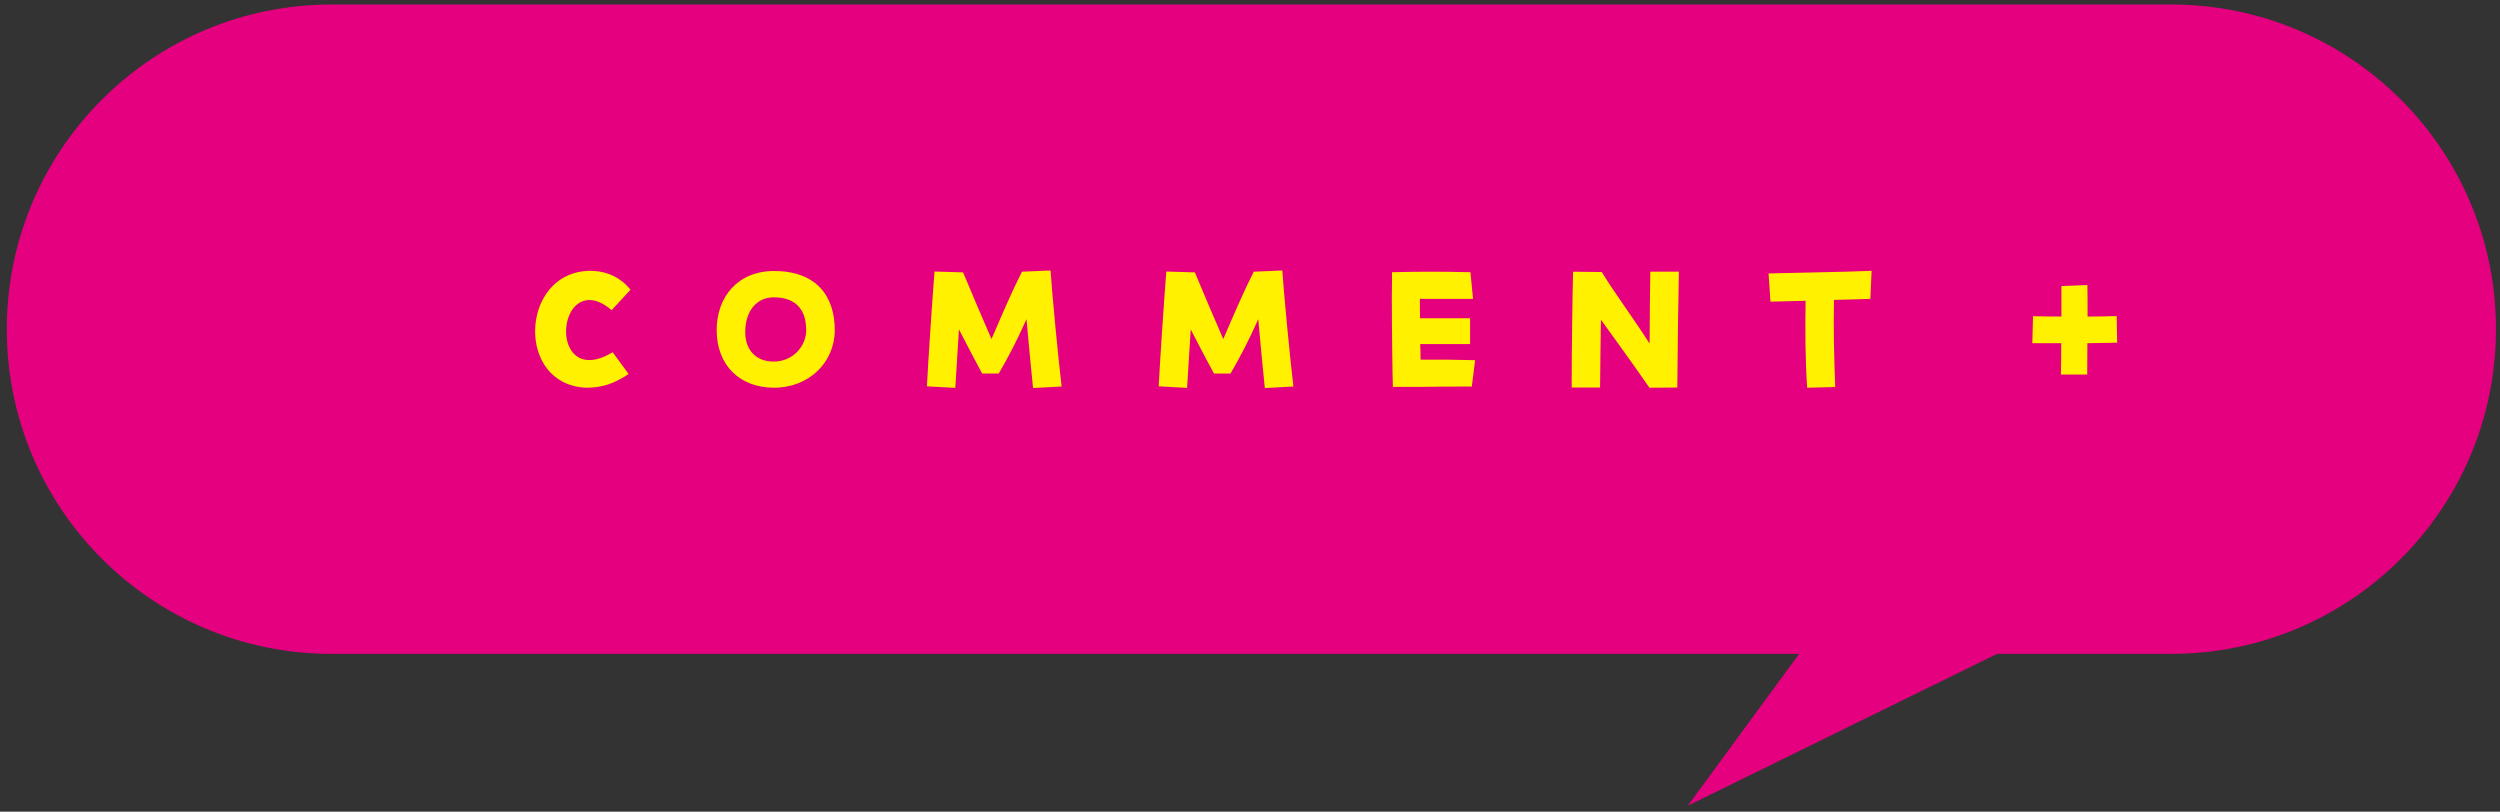
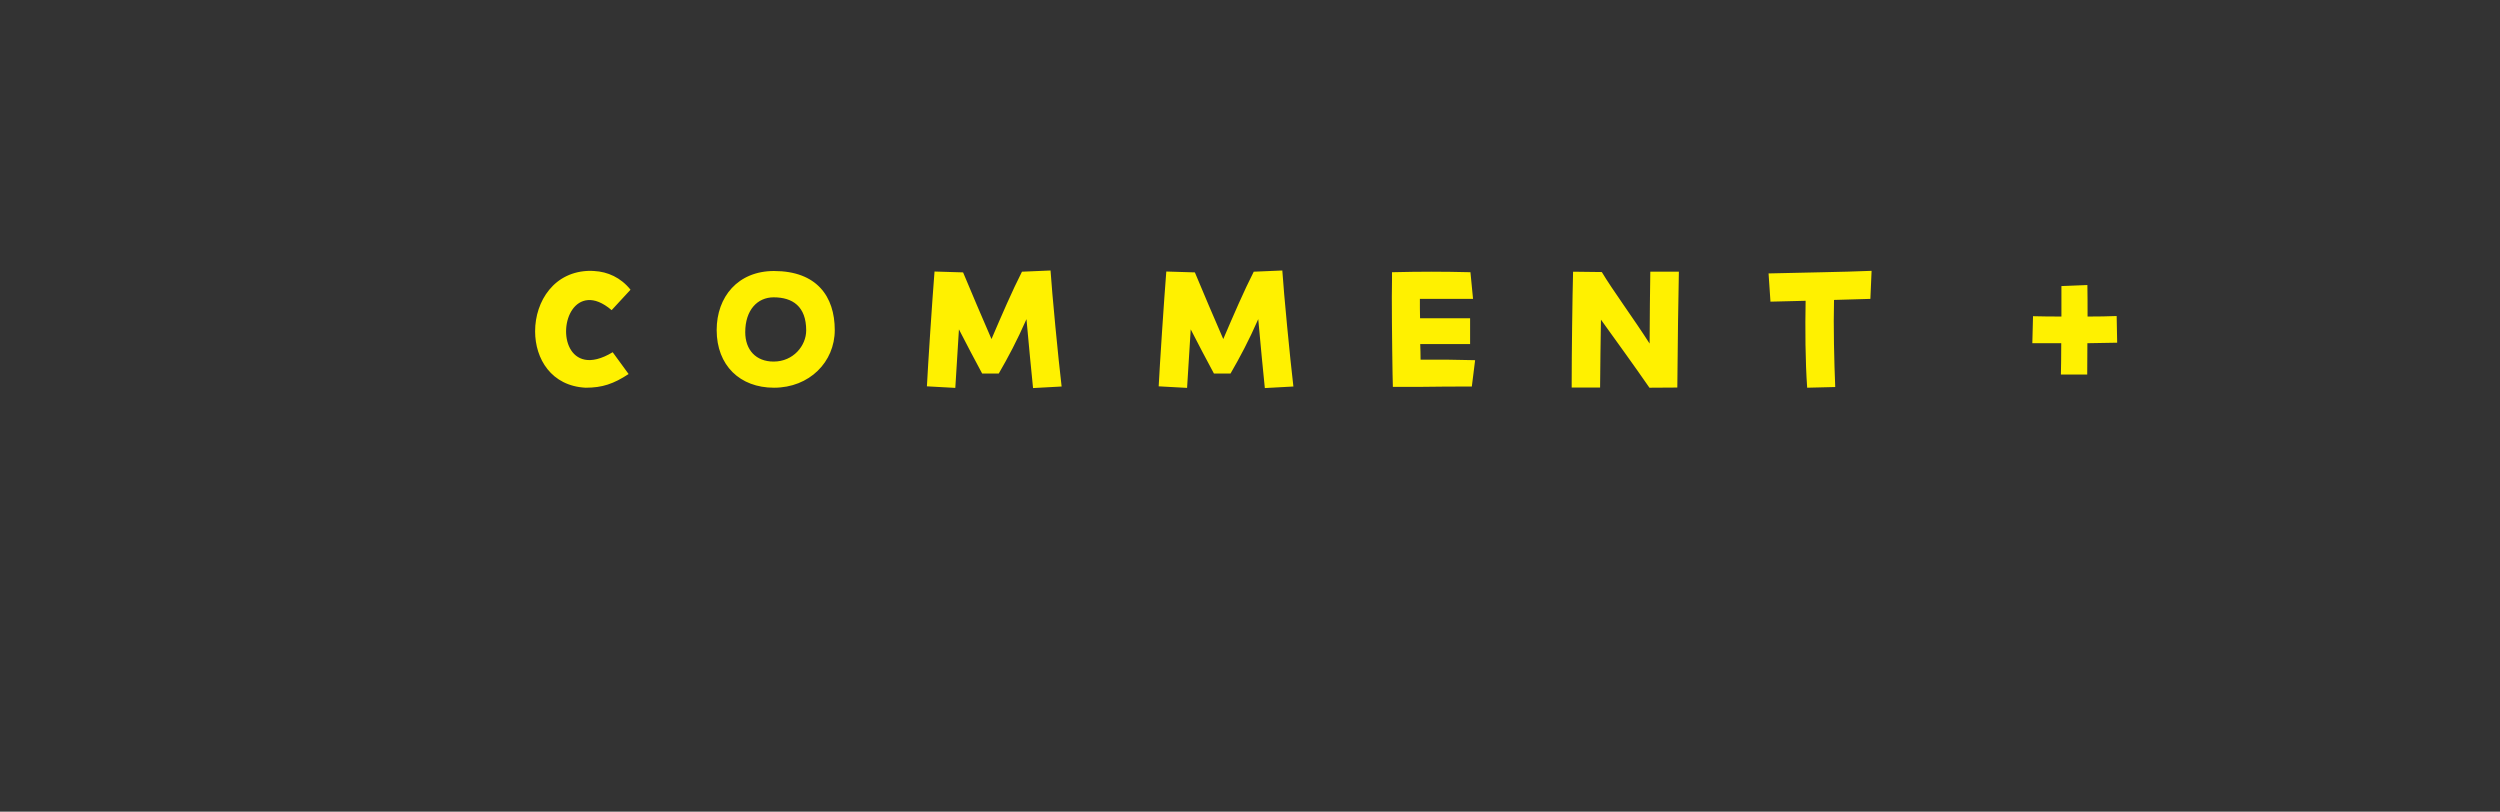
<svg xmlns="http://www.w3.org/2000/svg" width="231" height="75" viewBox="0 0 231 75" fill="none">
  <rect x="0" y="0" width="231" height="75" fill="#333333" stroke="none" />
-   <path fill-rule="evenodd" clip-rule="evenodd" d="M30.628 0.417C14.06 0.417 0.628 13.848 0.628 30.417C0.628 46.986 14.06 60.417 30.628 60.417H166.241L155.952 74.447L184.532 60.417H200.628C217.197 60.417 230.628 46.986 230.628 30.417C230.628 13.848 217.197 0.417 200.628 0.417L30.628 0.417Z" fill="#E4007F" />
  <path d="M54.116 35.825C50.948 35.665 49.444 33.169 49.444 30.609C49.444 27.841 51.204 25.025 54.58 25.025C54.628 25.025 54.676 25.025 54.9 25.041C56.148 25.105 57.364 25.649 58.26 26.769L56.516 28.657C55.668 27.937 54.932 27.681 54.324 27.729C51.876 27.921 51.508 32.737 54.036 33.233C54.692 33.361 55.556 33.185 56.612 32.545L58.084 34.561C56.692 35.473 55.652 35.825 54.116 35.825ZM71.516 35.825C68.364 35.825 66.22 33.761 66.22 30.497C66.22 27.425 68.188 25.041 71.516 25.041C75.468 25.041 77.132 27.393 77.132 30.497C77.132 33.441 74.796 35.825 71.516 35.825ZM71.484 33.409C73.308 33.409 74.492 31.937 74.492 30.529C74.492 28.305 73.228 27.473 71.484 27.473C69.98 27.473 68.86 28.657 68.86 30.689C68.86 32.337 69.852 33.409 71.484 33.409ZM88.27 35.841L85.646 35.697C85.742 33.777 86.142 27.681 86.35 25.089L88.99 25.169C89.854 27.249 90.638 29.073 91.614 31.329C92.574 29.089 93.518 26.897 94.43 25.105L97.07 24.993C97.198 27.009 97.79 33.185 98.094 35.713L95.454 35.857C95.294 34.385 95.07 31.889 94.846 29.489C93.966 31.489 93.166 32.993 92.286 34.513L90.75 34.513C90.062 33.249 89.31 31.793 88.606 30.433C88.494 32.161 88.382 34.033 88.27 35.841ZM109.686 35.841L107.062 35.697C107.158 33.777 107.558 27.681 107.766 25.089L110.406 25.169C111.27 27.249 112.054 29.073 113.03 31.329C113.99 29.089 114.934 26.897 115.846 25.105L118.486 24.993C118.614 27.009 119.206 33.185 119.51 35.713L116.87 35.857C116.71 34.385 116.486 31.889 116.262 29.489C115.382 31.489 114.582 32.993 113.702 34.513L112.166 34.513C111.478 33.249 110.726 31.793 110.022 30.433C109.91 32.161 109.798 34.033 109.686 35.841ZM128.701 35.745C128.669 35.089 128.605 30.209 128.605 27.441C128.605 26.801 128.621 26.273 128.621 25.937L128.621 25.153C129.981 25.121 131.117 25.105 132.253 25.105C133.389 25.105 134.525 25.121 135.869 25.153L136.109 27.617L131.197 27.617C131.197 28.257 131.197 28.849 131.213 29.409L135.837 29.409L135.837 31.793L131.229 31.793C131.245 32.257 131.261 32.737 131.261 33.233C132.925 33.217 134.477 33.233 136.301 33.281L135.997 35.713C134.381 35.713 132.349 35.729 131.341 35.745L128.701 35.745ZM145.224 35.809C145.224 35.633 145.224 35.441 145.224 35.217C145.224 32.833 145.288 27.473 145.352 25.105L148.008 25.137C148.968 26.753 150.984 29.489 152.424 31.745C152.44 29.345 152.456 26.609 152.488 25.105L155.128 25.105C155.08 27.345 155.016 31.745 154.984 35.809L152.408 35.825C150.904 33.649 149.432 31.633 147.928 29.537C147.896 31.489 147.864 33.681 147.848 35.809L145.224 35.809ZM166.983 35.825C166.807 33.377 166.791 30.305 166.839 27.793C165.511 27.825 164.295 27.857 163.591 27.873L163.415 25.265C165.575 25.201 170.439 25.137 172.935 25.025L172.823 27.617C172.023 27.649 170.791 27.681 169.463 27.713C169.399 30.161 169.479 33.425 169.575 35.761L166.983 35.825ZM187.787 31.713L187.851 29.217C188.491 29.233 189.419 29.249 190.475 29.249L190.475 26.433L192.875 26.337C192.891 27.217 192.891 28.225 192.891 29.249C193.851 29.249 194.795 29.233 195.579 29.201L195.627 31.665L192.875 31.713C192.875 32.881 192.859 33.921 192.859 34.609L190.427 34.609C190.443 33.905 190.459 32.865 190.459 31.713L187.787 31.713Z" fill="#FFF100" />
</svg>